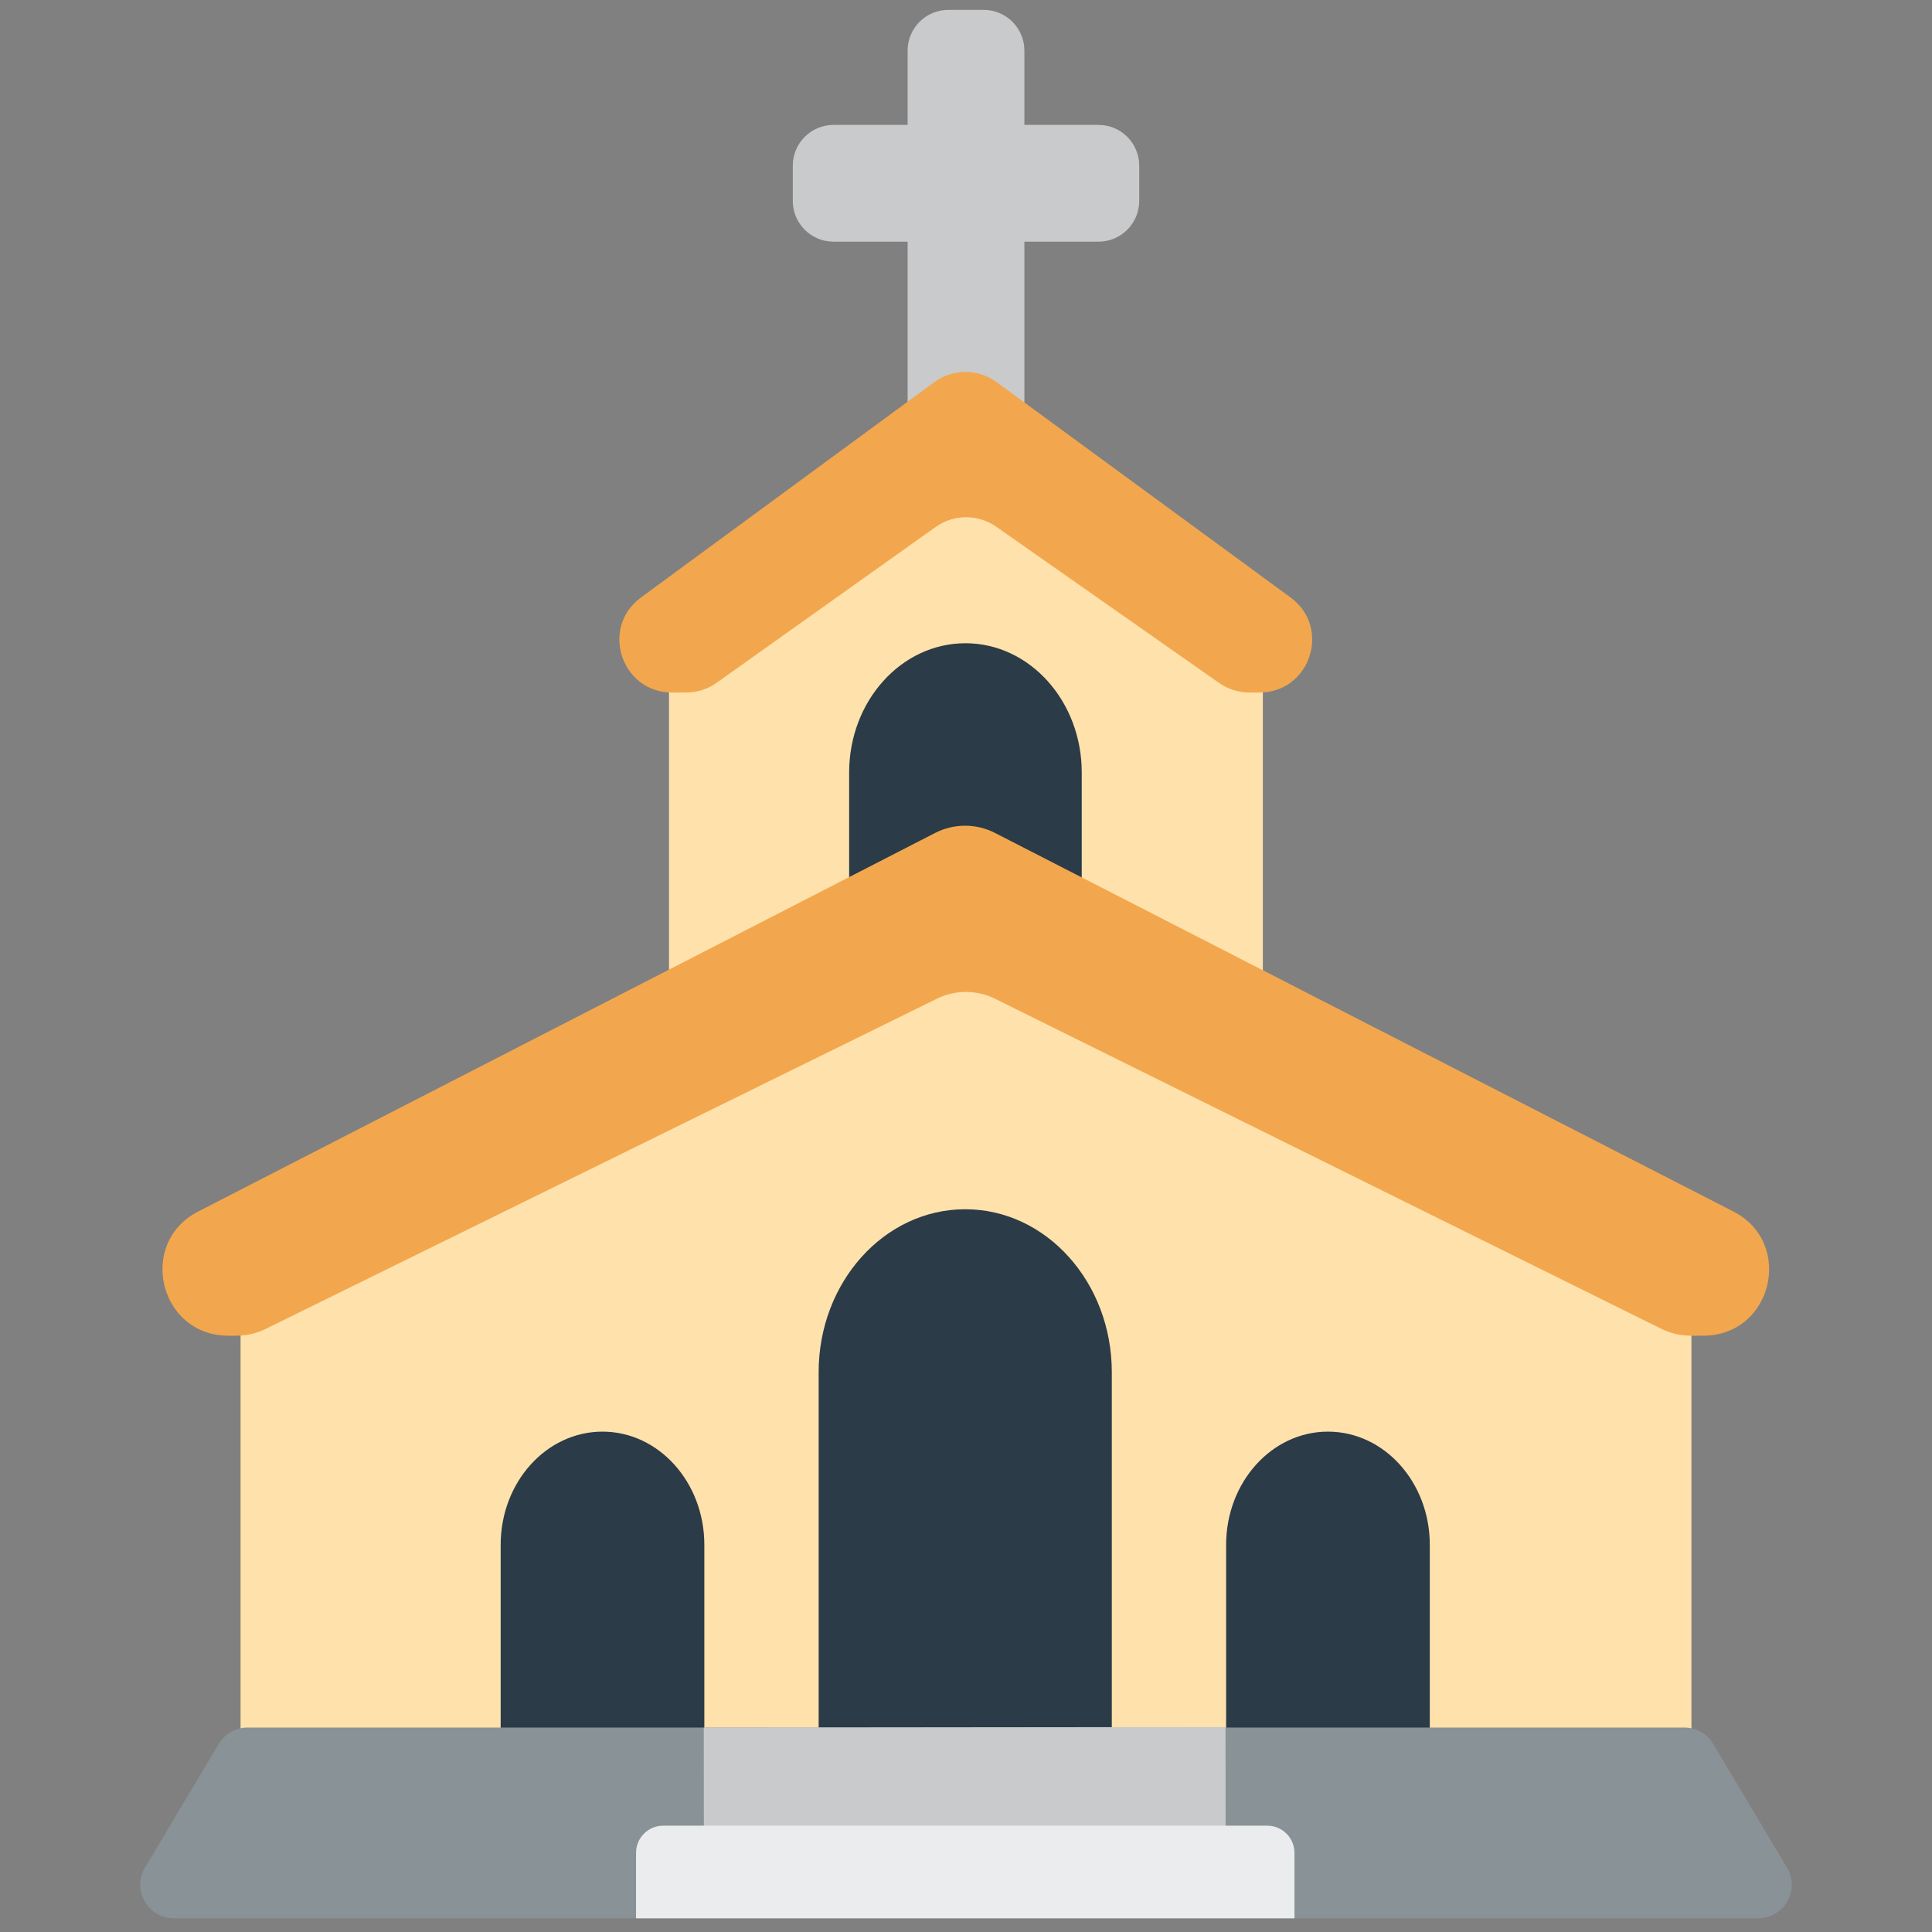
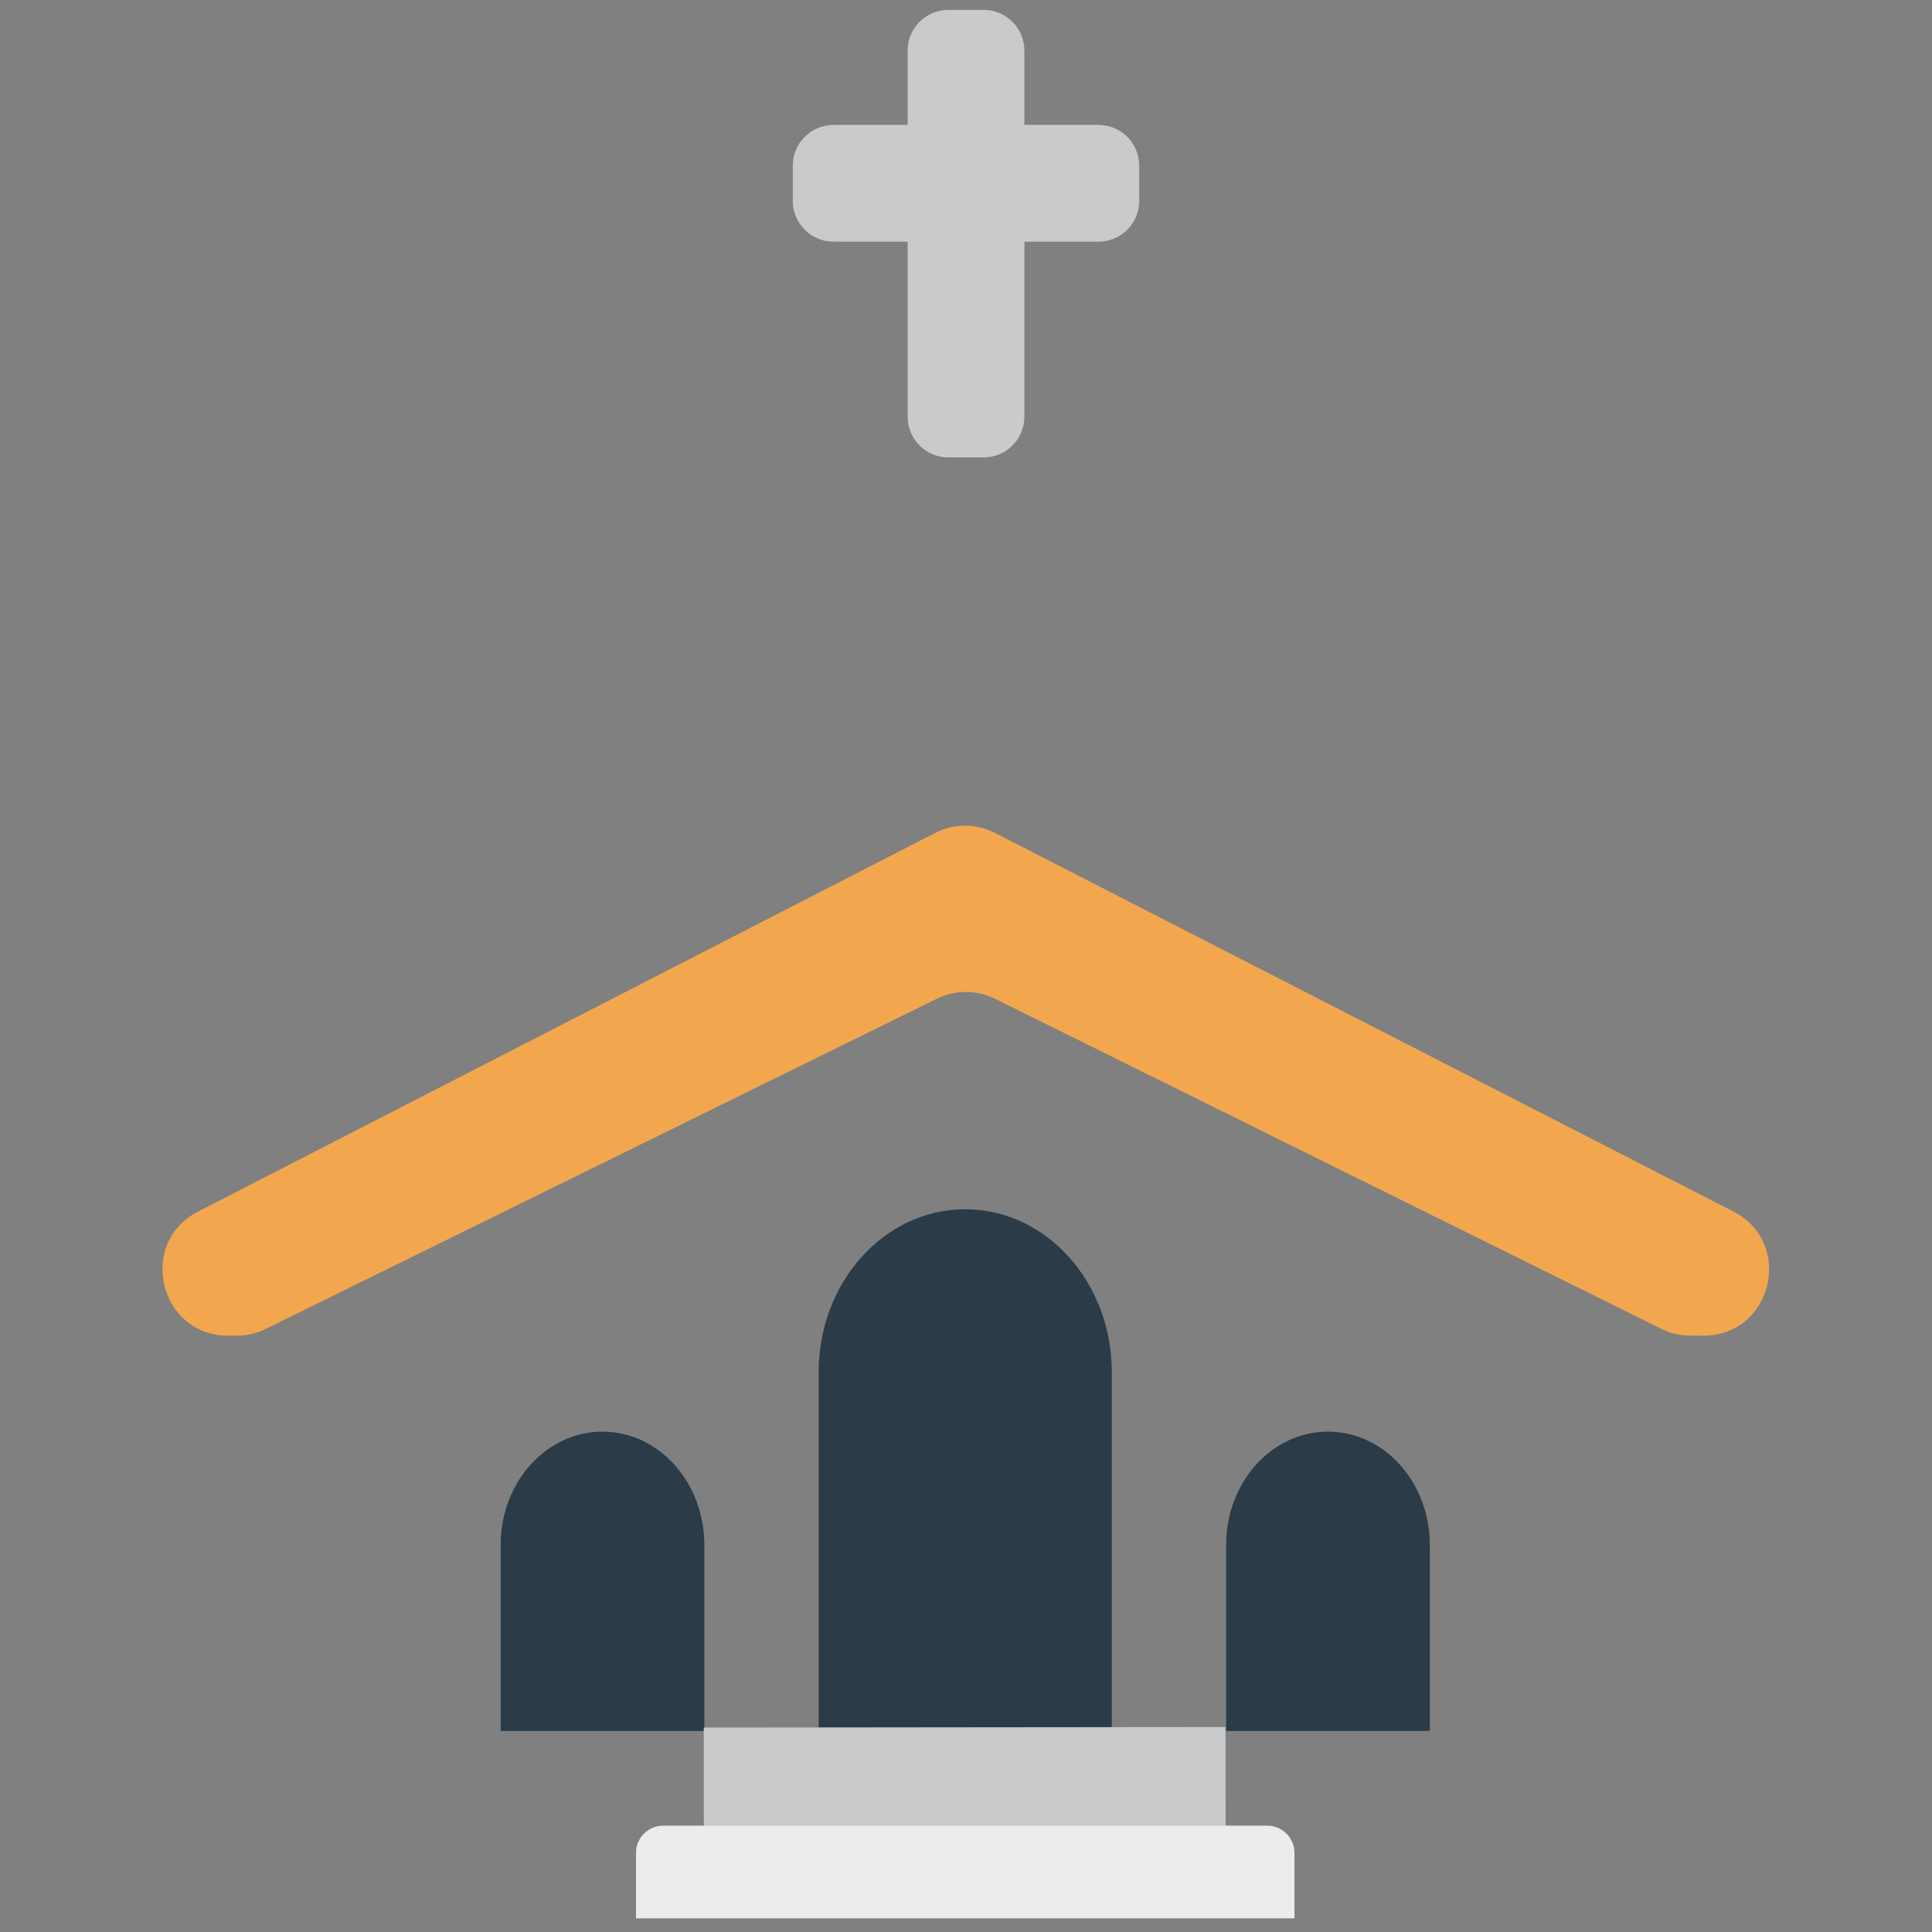
<svg xmlns="http://www.w3.org/2000/svg" version="1.1" x="0px" y="0px" viewBox="0 0 512 512" enable-background="new 0 0 512 512" xml:space="preserve">
  <rect x="0" y="0" width="512" height="512" fill="#808080" stroke="none" />
  <g id="Layer_2">
    <path fill="#C8CACB" d="M291.104,33.102h-19.63V13.417c0-5.965-4.835-10.8-10.8-10.8h-9.345c-5.965,0-10.8,4.835-10.8,10.8v19.685   h-19.63c-5.965,0-10.8,4.835-10.8,10.8v9.345c0,5.965,4.835,10.8,10.8,10.8h19.63v46.372c0,5.965,4.835,10.8,10.8,10.8h9.345   c5.965,0,10.8-4.835,10.8-10.8V64.047h19.63c5.965,0,10.8-4.835,10.8-10.8v-9.345C301.904,37.937,297.069,33.102,291.104,33.102z" />
  </g>
  <g id="Layer_3">
-     <path fill="#FFE1AB" d="M313.44,166.373l-56.329-37.669c-0.78-0.388-1.696-0.388-2.475,0.001l-69.302,34.563   c-1.484,0.74-2.468,1.852-3.01,3.105h-5.031v125.501h157.374V166.373H313.44z" />
-   </g>
+     </g>
  <g id="Layer_4">
-     <path fill="#2B3B47" d="M286.673,280.543h-61.641v-75.81c0-18.926,13.799-34.268,30.82-34.268h0   c17.022,0,30.82,15.342,30.82,34.268V280.543z" />
-   </g>
+     </g>
  <g id="Layer_5">
-     <path fill="#FFE1AB" d="M458.459,348.304l-10.207-5.814v-6.661h-11.695L258.792,234.58c-1.903-0.947-4.14-0.946-6.042,0.002   L50.47,335.467c-6.401,3.192-4.129,12.837,3.023,12.837h10.259v125.241h384.499V348.304H458.459z" />
-   </g>
+     </g>
  <g id="Layer_6">
    <path fill="#F2A74E" d="M459.338,321.048l-195.64-100.305c-4.994-2.561-10.916-2.558-15.908,0.006L52.54,321.054   c-16.26,8.353-10.319,32.916,7.961,32.916h2.198c2.666,0,5.297-0.612,7.689-1.789l177.905-87.513   c4.864-2.393,10.565-2.385,15.422,0.022l176.573,87.47c2.404,1.191,5.05,1.81,7.733,1.81h3.369   C469.678,353.971,475.611,329.391,459.338,321.048z" />
  </g>
  <g id="Layer_7">
    <path fill="#2B3B47" d="M294.639,459.198h-77.687v-95.545c0-23.853,17.391-43.189,38.843-43.189h0   c21.453,0,38.843,19.336,38.843,43.189V459.198z M186.658,409.405c0-16.573-12.083-30.007-26.988-30.007h0   c-14.905,0-26.988,13.435-26.988,30.007v49.326h53.976V409.405z M378.91,409.405c0-16.573-12.083-30.007-26.988-30.007h0   c-14.905,0-26.988,13.435-26.988,30.007v49.326h53.976V409.405z" />
  </g>
  <g id="Layer_8">
-     <path fill="#899296" d="M465.9,508.382H46.1c-6.921,0-11.203-7.542-7.657-13.485l19.529-32.731   c1.609-2.696,4.517-4.348,7.657-4.348H446.37c3.14,0,6.048,1.651,7.657,4.348l19.529,32.731   C477.103,500.84,472.82,508.382,465.9,508.382z" />
-   </g>
+     </g>
  <g id="Layer_9">
    <rect x="186.68" y="457.666" transform="matrix(1 -0.001 0.001 1 -0.631 0.341)" fill="#C8CACB" width="138.274" height="33.076" />
  </g>
  <g id="Layer_10">
    <path fill="#EBECED" d="M343.045,508.382H168.556v-17.358c0-3.976,3.224-7.2,7.2-7.2h160.089c3.976,0,7.2,3.224,7.2,7.2V508.382z" />
  </g>
  <g id="Layer_11">
-     <path fill="#F2A74E" d="M342.012,158.334l-77.91-57.075c-4.91-3.597-11.585-3.594-16.491,0.008l-77.754,57.075   c-10.861,7.972-5.222,25.184,8.251,25.184h3.727c2.897,0,5.722-0.902,8.083-2.582l58.032-41.287   c4.81-3.422,11.254-3.444,16.087-0.056l59.05,41.398c2.345,1.644,5.14,2.526,8.004,2.526h2.68   C347.251,183.525,352.886,166.3,342.012,158.334z" />
-   </g>
+     </g>
</svg>